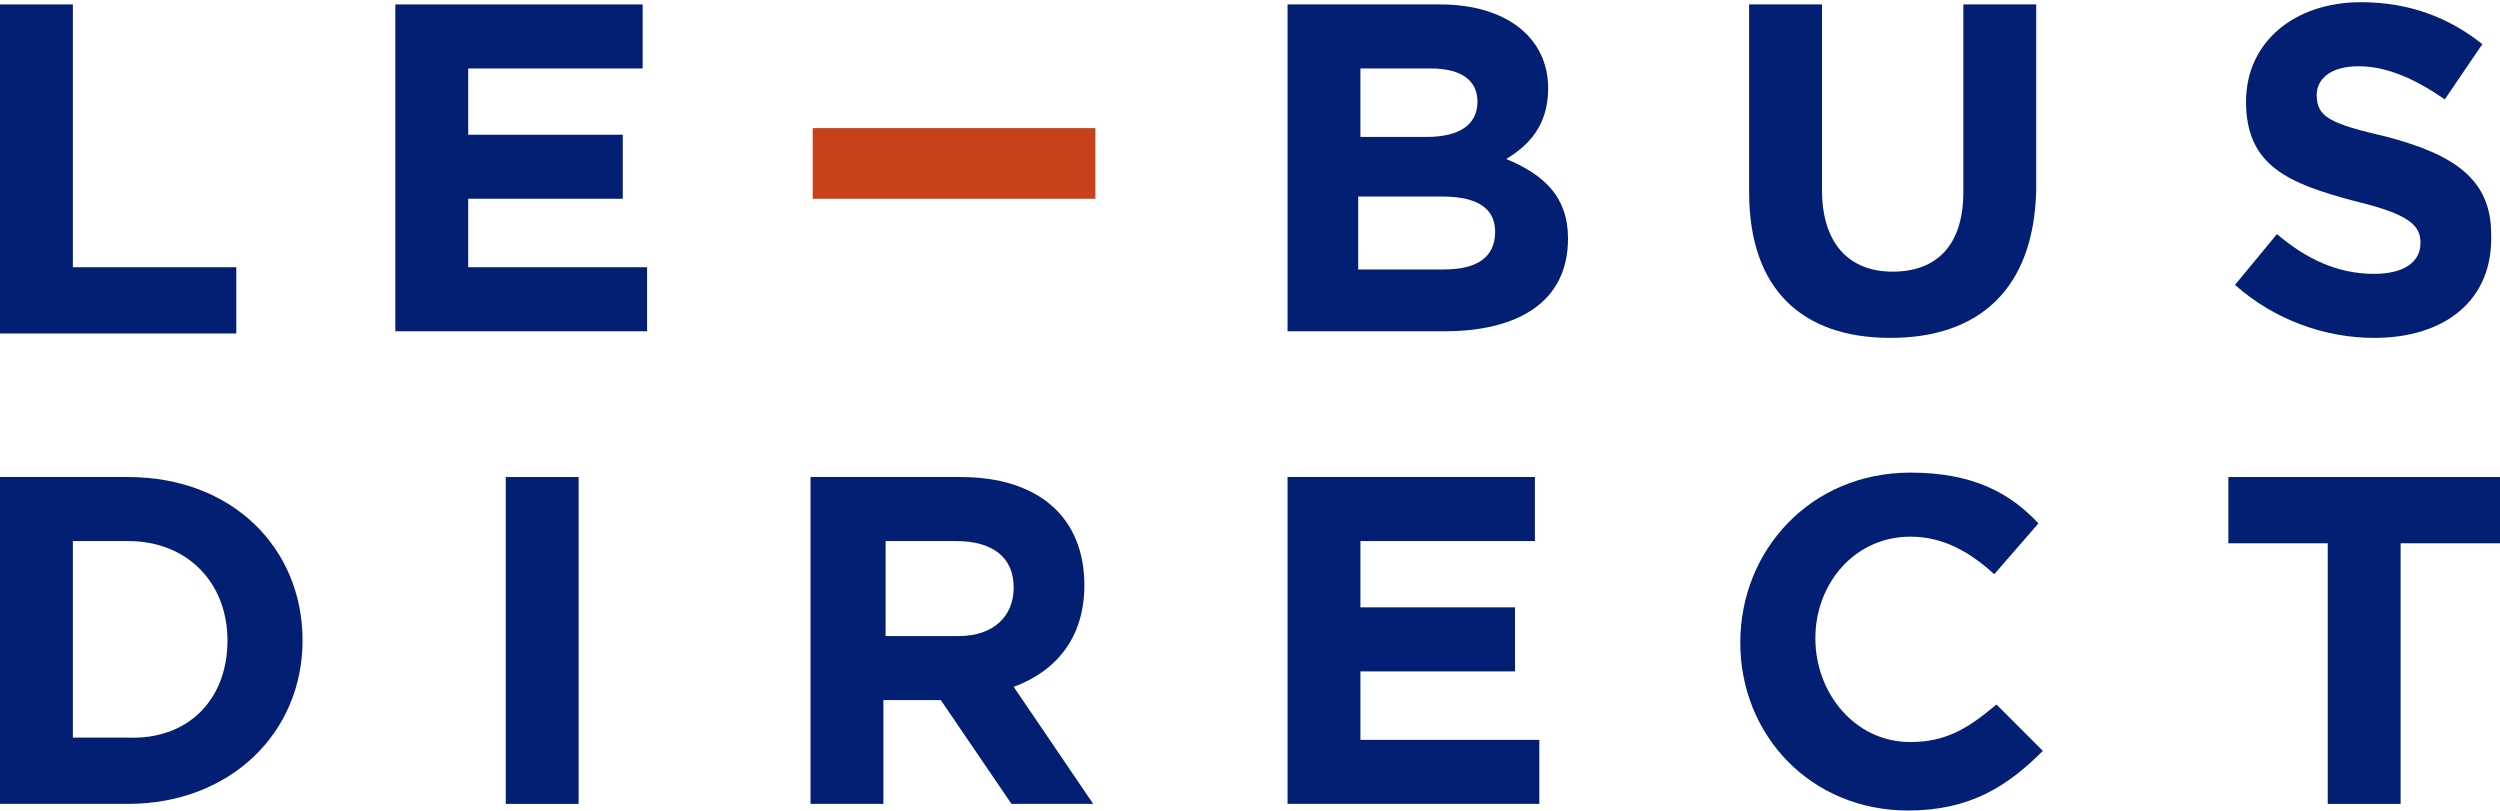
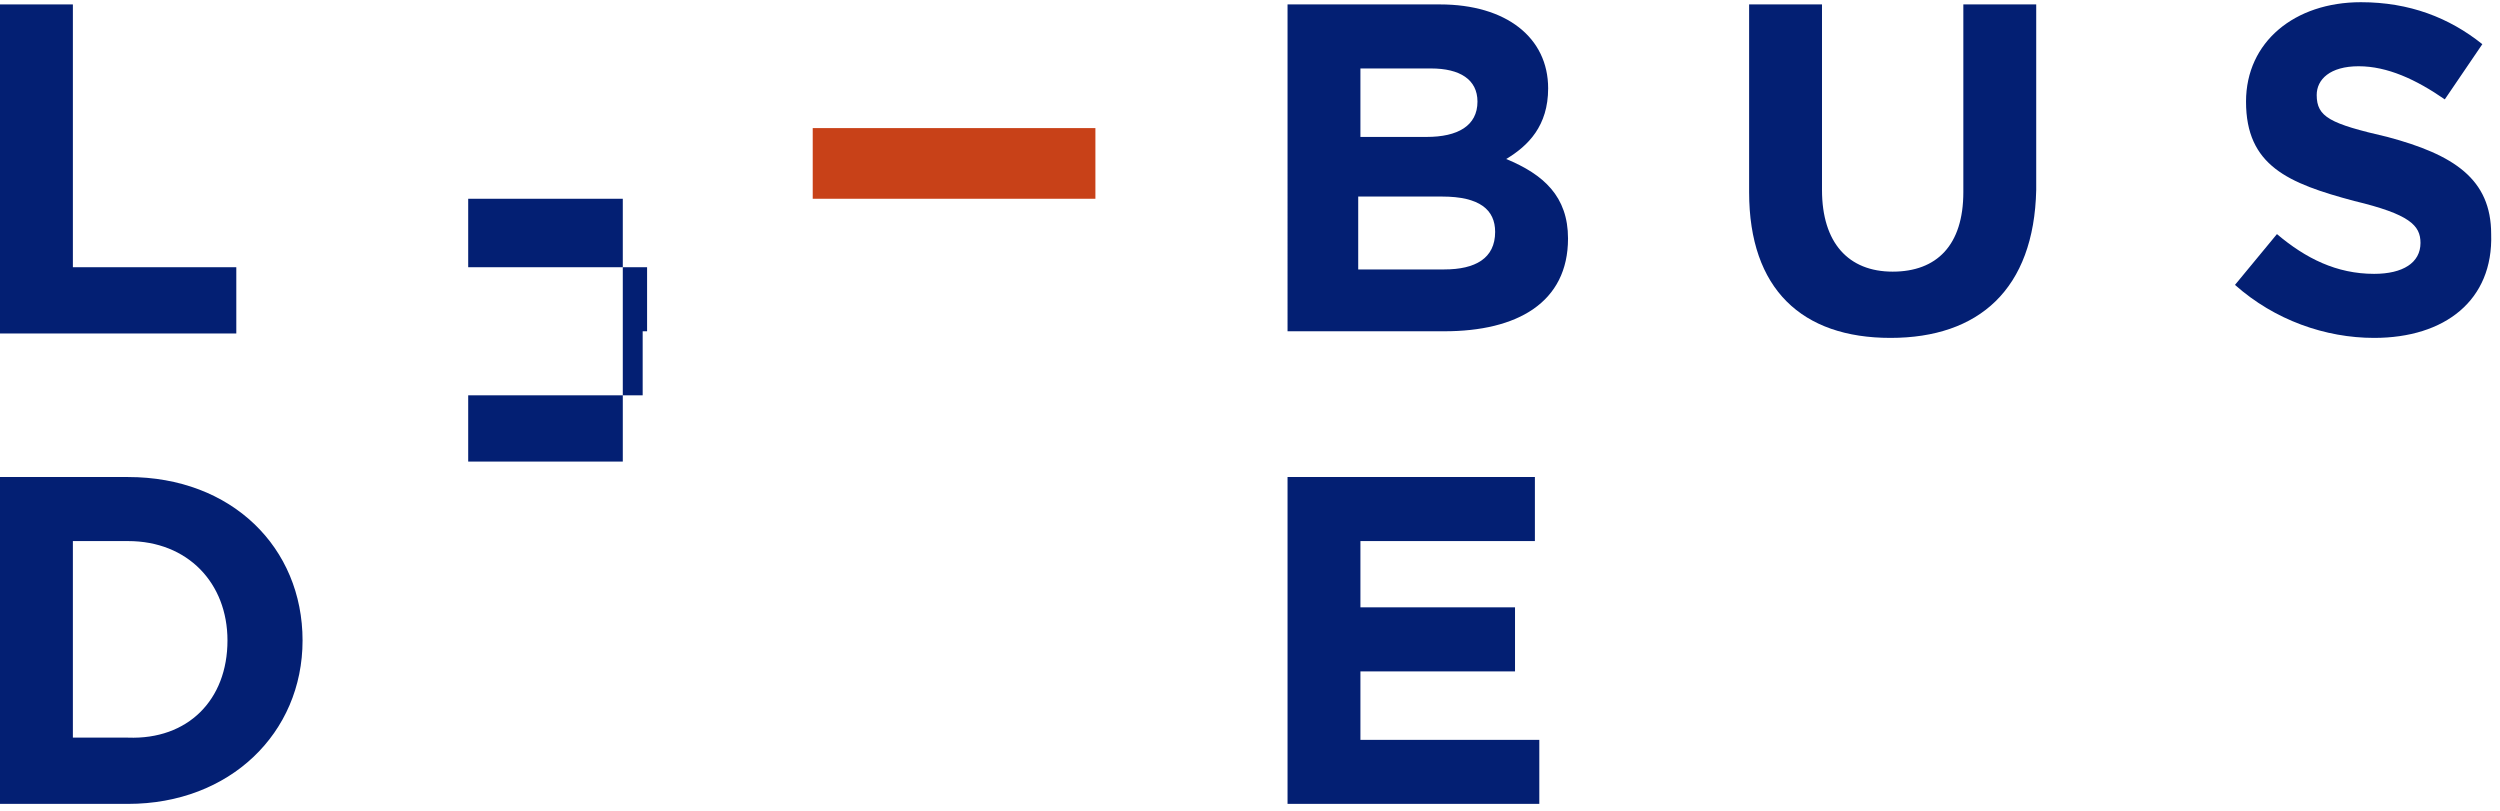
<svg xmlns="http://www.w3.org/2000/svg" version="1.1" id="Calque_1" x="0px" y="0px" viewBox="0 0 113.2 36.7" style="enable-background:new 0 0 113.2 36.7;" xml:space="preserve">
  <style type="text/css">
	.st0{fill:#031F73;}
	.st1{fill:#C84118;}
</style>
  <g>
    <g>
      <path class="st0" d="M0,15V0.2h3.3v11.9h7.4v3H0z" />
-       <path class="st0" d="M17.9,15V0.2h11.2v2.9h-7.9v3h7V9h-7v3.1h8.1V15H17.9z" />
+       <path class="st0" d="M17.9,15h11.2v2.9h-7.9v3h7V9h-7v3.1h8.1V15H17.9z" />
      <path class="st0" d="M65.4,15h-7.1V0.2h6.9c3,0,4.9,1.5,4.9,3.8v0c0,1.7-0.9,2.6-1.9,3.2c1.7,0.7,2.8,1.7,2.8,3.6v0    C71,13.7,68.7,15,65.4,15z M66.9,4.6c0-1-0.8-1.5-2.1-1.5h-3.2v3.1h3C66,6.2,66.9,5.7,66.9,4.6L66.9,4.6z M67.7,10.5    c0-1-0.7-1.6-2.4-1.6h-3.8v3.3h3.9C66.8,12.2,67.7,11.7,67.7,10.5L67.7,10.5z" />
      <path class="st0" d="M85.6,15.3c-4,0-6.4-2.2-6.4-6.6V0.2h3.3v8.4c0,2.4,1.2,3.7,3.2,3.7c2,0,3.2-1.2,3.2-3.6V0.2h3.3v8.4    C92.1,13.1,89.6,15.3,85.6,15.3z" />
      <path class="st0" d="M107.5,15.3c-2.2,0-4.5-0.8-6.3-2.4l1.9-2.3c1.3,1.1,2.7,1.8,4.4,1.8c1.3,0,2.1-0.5,2.1-1.4v0    c0-0.8-0.5-1.3-3-1.9c-3-0.8-4.9-1.6-4.9-4.5v0c0-2.7,2.2-4.5,5.2-4.5c2.2,0,4,0.7,5.5,1.9l-1.7,2.5c-1.3-0.9-2.6-1.5-3.9-1.5    c-1.3,0-1.9,0.6-1.9,1.3v0c0,1,0.6,1.3,3.2,1.9c3,0.8,4.7,1.9,4.7,4.4v0C112.9,13.6,110.7,15.3,107.5,15.3z" />
      <path class="st0" d="M5.8,36.4H0V21.6h5.8c4.7,0,7.9,3.2,7.9,7.4v0C13.7,33.2,10.4,36.4,5.8,36.4z M10.3,29c0-2.6-1.8-4.5-4.5-4.5    H3.3v8.9h2.5C8.5,33.5,10.3,31.7,10.3,29L10.3,29z" />
-       <path class="st0" d="M45.8,36.4l-3.2-4.7h-2.6v4.7h-3.3V21.6h6.8c3.5,0,5.6,1.8,5.6,4.9v0c0,2.4-1.3,3.9-3.2,4.6l3.6,5.3H45.8z     M45.9,26.6c0-1.4-1-2.1-2.6-2.1h-3.2v4.3h3.3C45,28.8,45.9,27.9,45.9,26.6L45.9,26.6z" />
      <path class="st0" d="M58.3,36.4V21.6h11.2v2.9h-7.9v3h7v2.9h-7v3.1h8.1v2.9H58.3z" />
-       <path class="st0" d="M86.4,36.7c-4.4,0-7.6-3.4-7.6-7.6v0c0-4.2,3.2-7.7,7.7-7.7c2.8,0,4.5,0.9,5.8,2.3L90.3,26    c-1.1-1-2.3-1.7-3.8-1.7c-2.5,0-4.3,2.1-4.3,4.6v0c0,2.5,1.8,4.7,4.3,4.7c1.7,0,2.7-0.7,3.9-1.7l2.1,2.1    C90.9,35.6,89.2,36.7,86.4,36.7z" />
-       <path class="st0" d="M108.7,24.6v11.8h-3.3V24.6h-4.5v-3h12.3v3H108.7z" />
-       <path class="st0" d="M22.9,36.4V21.6h3.3v14.8H22.9z" />
      <path class="st1" d="M36.8,5.8h12.8V9H36.8V5.8z" />
    </g>
  </g>
</svg>